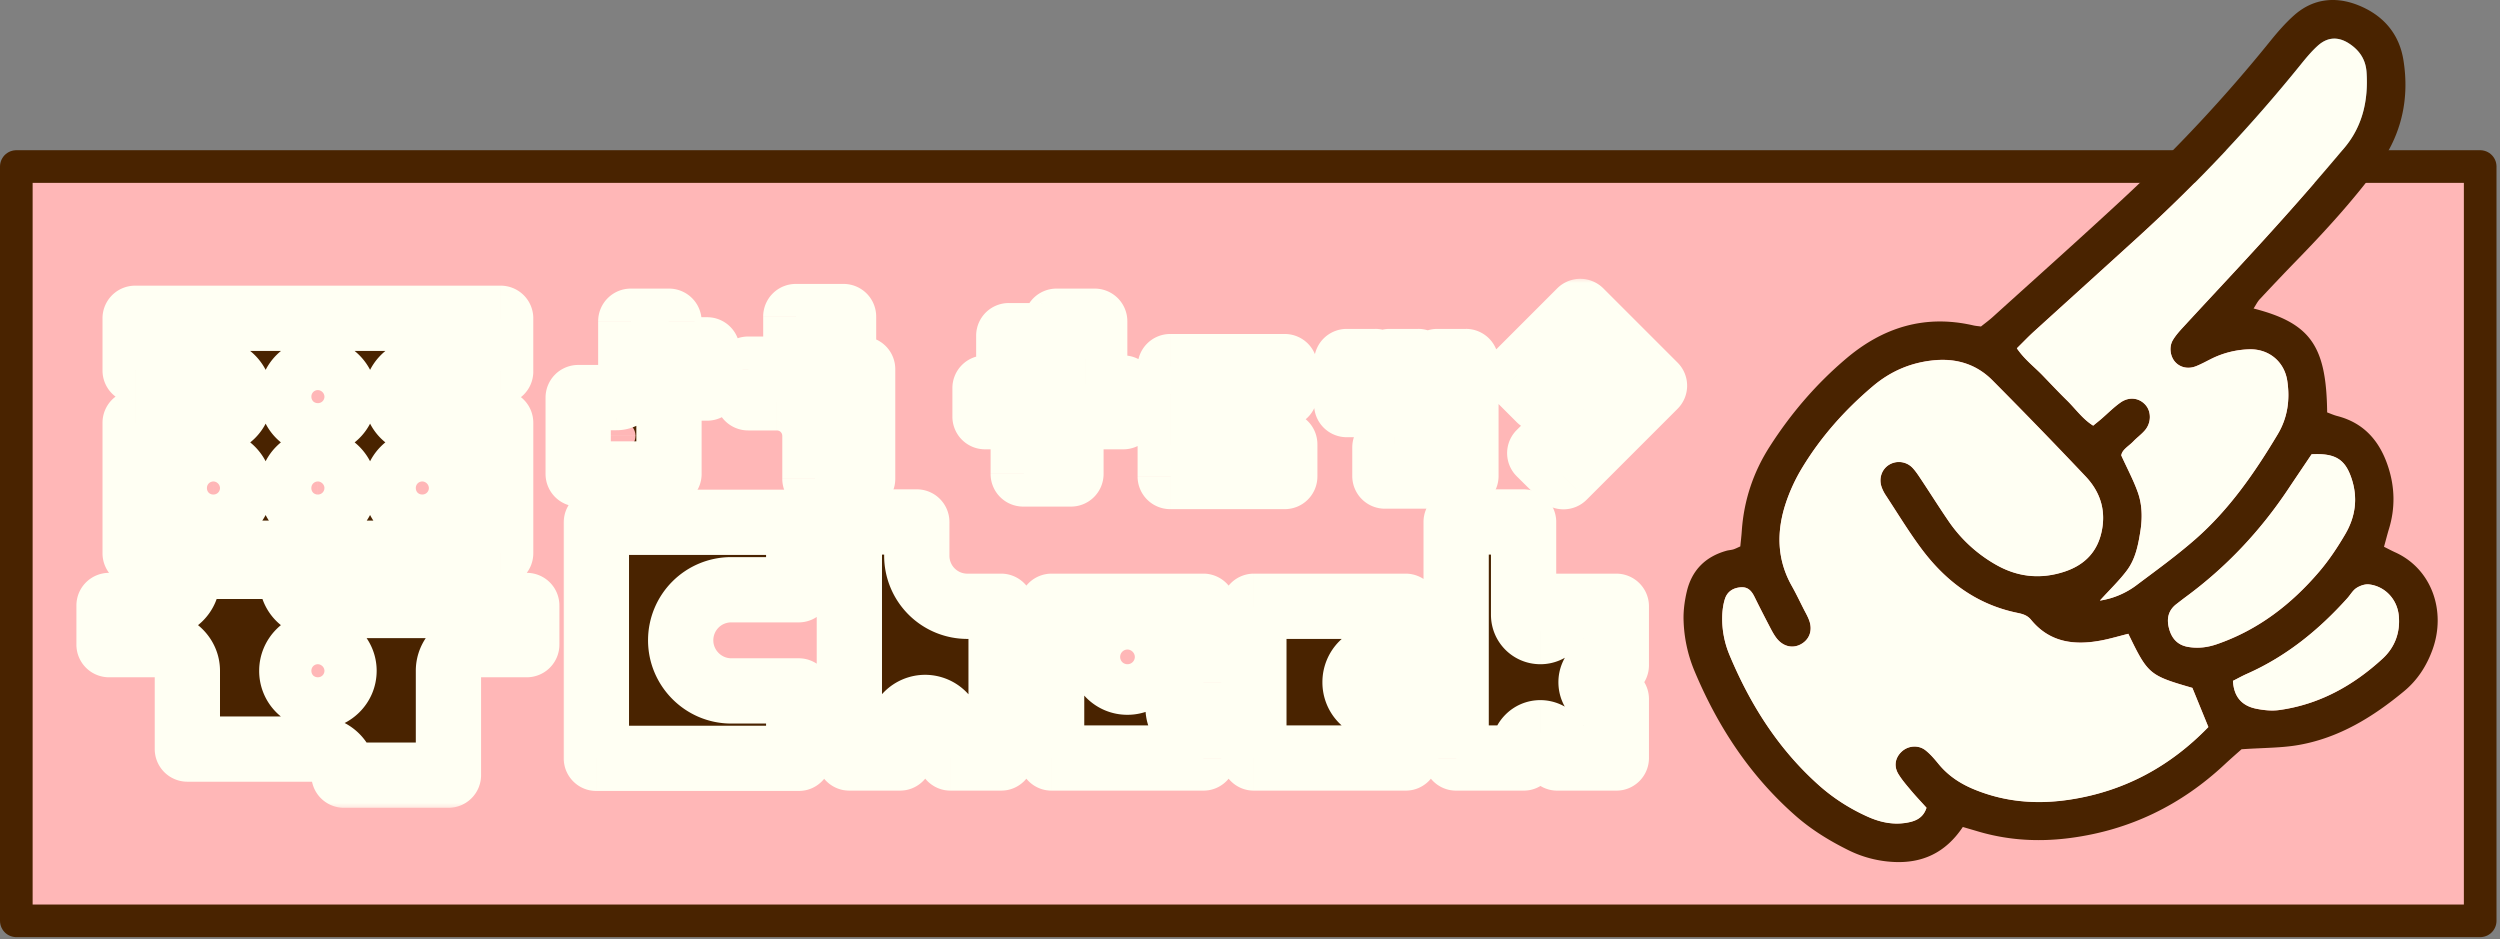
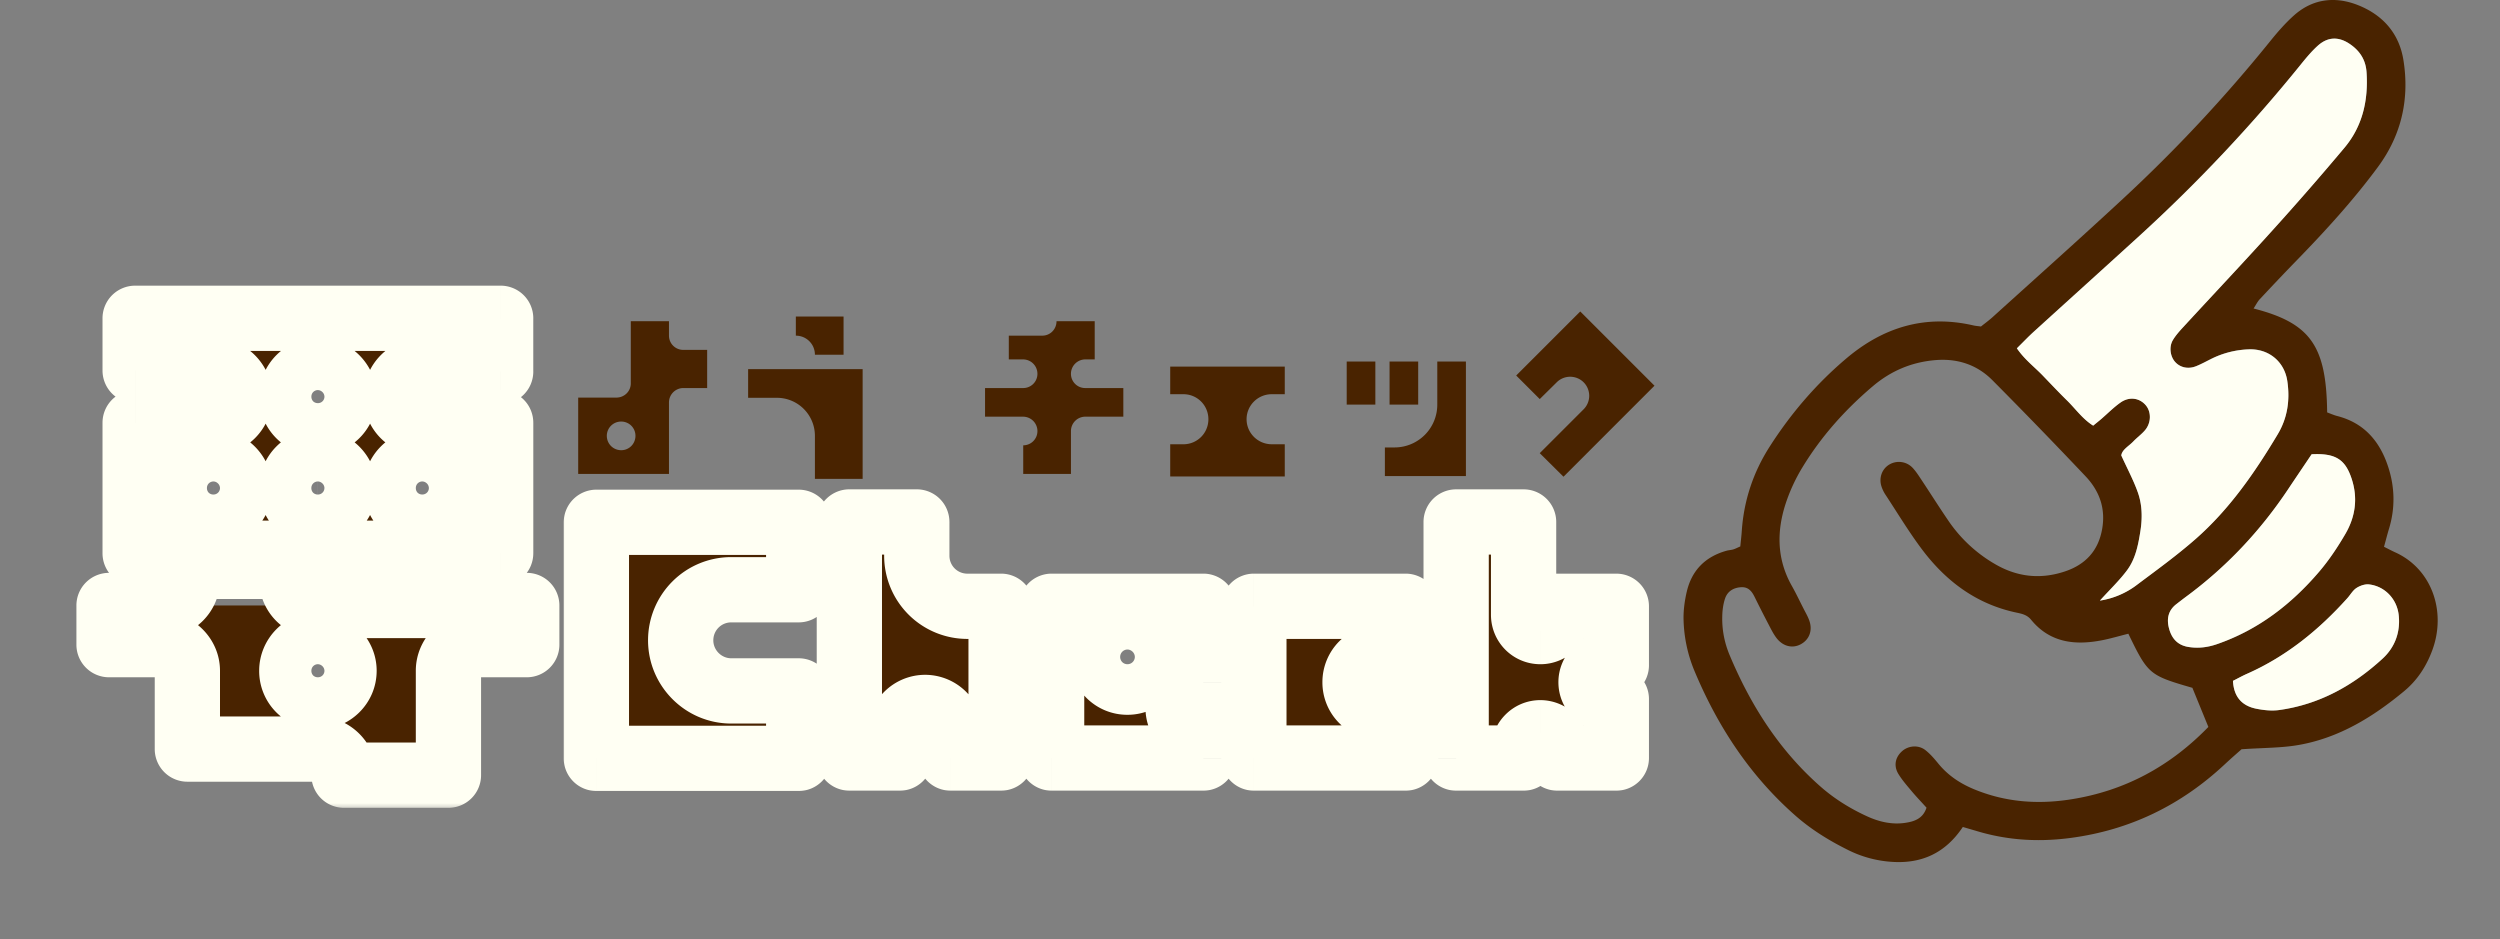
<svg xmlns="http://www.w3.org/2000/svg" width="173" height="65" fill="none">
  <rect width="100%" height="100%" fill="#808080" stroke="none" />
-   <path fill="#FFB7B7" stroke="#492300" stroke-width="2.258" stroke-linejoin="round" d="M1.129 11.524h170.5v52.197H1.129z" />
  <mask id="a" maskUnits="userSpaceOnUse" x="38.596" y="33.132" width="76" height="22" fill="#000">
    <path fill="#fff" d="M38.596 33.132h76v22h-76z" />
    <path d="M41.27 52.478V36.144h14v4.667h-4.666a3.496 3.496 0 0 0-3.5 3.5 3.51 3.51 0 0 0 3.5 3.5h4.667v4.667H41.269Zm28.007-10.524v10.501h-3.5v-1.75c0-.957-.794-1.75-1.75-1.75-.981 0-1.751.793-1.751 1.75v1.75h-3.5V36.12h4.667v2.334c0 1.937 1.563 3.5 3.5 3.5h2.334Zm13.996 5.25c-.98 0-1.75.794-1.75 1.75 0 .98.77 1.75 1.75 1.75v1.751h-10.5v-10.5h10.5v5.25Zm-5.25 0c.957 0 1.75-.77 1.75-1.75 0-.956-.793-1.75-1.75-1.75-.98 0-1.75.794-1.75 1.75 0 .98.77 1.75 1.75 1.75Zm8.746 5.251v-10.5H97.27v3.5h-1.75c-.98 0-1.75.793-1.75 1.75 0 .98.77 1.75 1.75 1.75h1.75v3.5h-10.5Zm13.997 0V36.12h4.667v6.418c0 .653.513 1.166 1.167 1.166a1.17 1.17 0 0 0 1.166-1.166v-.584h4.084v4.084h-.583a1.17 1.17 0 0 0-1.167 1.167c0 .653.513 1.166 1.167 1.166h.583v4.084h-4.084v-.583c0-.63-.536-1.167-1.166-1.167a1.17 1.17 0 0 0-1.167 1.167v.583h-4.667Z" />
  </mask>
  <path d="M41.27 52.478V36.144h14v4.667h-4.666a3.496 3.496 0 0 0-3.5 3.5 3.51 3.51 0 0 0 3.5 3.5h4.667v4.667H41.269Zm28.007-10.524v10.501h-3.5v-1.75c0-.957-.794-1.75-1.75-1.75-.981 0-1.751.793-1.751 1.75v1.75h-3.5V36.12h4.667v2.334c0 1.937 1.563 3.5 3.5 3.5h2.334Zm13.996 5.25c-.98 0-1.75.794-1.75 1.75 0 .98.77 1.75 1.75 1.75v1.751h-10.5v-10.5h10.5v5.25Zm-5.25 0c.957 0 1.75-.77 1.75-1.75 0-.956-.793-1.75-1.75-1.75-.98 0-1.75.794-1.75 1.75 0 .98.77 1.75 1.75 1.75Zm8.746 5.251v-10.5H97.27v3.5h-1.75c-.98 0-1.75.793-1.75 1.75 0 .98.77 1.75 1.75 1.75h1.75v3.5h-10.5Zm13.997 0V36.12h4.667v6.418c0 .653.513 1.166 1.167 1.166a1.17 1.17 0 0 0 1.166-1.166v-.584h4.084v4.084h-.583a1.17 1.17 0 0 0-1.167 1.167c0 .653.513 1.166 1.167 1.166h.583v4.084h-4.084v-.583c0-.63-.536-1.167-1.166-1.167a1.17 1.17 0 0 0-1.167 1.167v.583h-4.667Z" fill="#492300" />
  <path d="M41.27 52.478H39.01a2.258 2.258 0 0 0 2.258 2.259v-2.259Zm0-16.334v-2.259a2.258 2.258 0 0 0-2.259 2.259h2.258Zm14 0h2.259a2.258 2.258 0 0 0-2.258-2.259v2.259Zm0 4.667v2.258a2.258 2.258 0 0 0 2.259-2.258h-2.258Zm0 7h2.259a2.258 2.258 0 0 0-2.258-2.258v2.258Zm0 4.667v2.259a2.258 2.258 0 0 0 2.259-2.259h-2.258Zm-11.742 0V36.144H39.01v16.334h4.517Zm-2.259-14.076h14.002v-4.517H41.269v4.517Zm11.743-2.258v4.667h4.517v-4.667h-4.517Zm2.259 2.408h-4.667v4.517h4.667v-4.517Zm-4.667 0a5.754 5.754 0 0 0-5.759 5.759h4.517c0-.69.552-1.242 1.242-1.242v-4.517Zm-5.759 5.759c0 3.15 2.565 5.759 5.759 5.759v-4.517c-.68 0-1.242-.566-1.242-1.242h-4.517Zm5.759 5.759h4.667v-4.517h-4.667v4.517Zm2.408-2.259v4.667h4.517v-4.667h-4.517Zm2.259 2.41H41.269v4.516h14.002V50.22Zm14.006-8.267h2.258a2.258 2.258 0 0 0-2.258-2.258v2.258Zm0 10.501v2.258a2.258 2.258 0 0 0 2.258-2.258h-2.258Zm-3.5 0h-2.259a2.258 2.258 0 0 0 2.258 2.258v-2.258Zm-3.501 0v2.258a2.258 2.258 0 0 0 2.258-2.258h-2.258Zm-3.5 0h-2.259a2.258 2.258 0 0 0 2.259 2.258v-2.258Zm0-16.335v-2.258a2.258 2.258 0 0 0-2.259 2.258h2.259Zm4.667 0H65.7a2.258 2.258 0 0 0-2.258-2.258v2.258Zm3.575 5.834v10.501h4.517v-10.5h-4.517Zm2.259 8.243h-3.5v4.516h3.5v-4.516Zm-1.243 2.258v-1.75h-4.516v1.75h4.516Zm0-1.75a4.021 4.021 0 0 0-4.008-4.008v4.516a.514.514 0 0 1-.363-.145.514.514 0 0 1-.145-.363h4.516Zm-4.008-4.008a4.006 4.006 0 0 0-4.008 4.008h4.516a.51.51 0 0 1-.508.508v-4.517Zm-4.008 4.008v1.75h4.516v-1.75h-4.516Zm2.258-.508h-3.5v4.516h3.5v-4.516Zm-1.242 2.258V36.12h-4.517v16.335h4.517ZM58.776 38.38h4.667v-4.517h-4.667v4.517Zm2.408-2.259v2.334h4.517V36.12h-4.517Zm0 2.334a5.754 5.754 0 0 0 5.759 5.758v-4.516c-.69 0-1.242-.553-1.242-1.242h-4.517Zm5.759 5.758h2.334v-4.516h-2.334v4.516Zm16.33 2.993v2.258a2.258 2.258 0 0 0 2.259-2.258h-2.259Zm0 3.5h2.259a2.258 2.258 0 0 0-2.259-2.258v2.258Zm0 1.75v2.258a2.258 2.258 0 0 0 2.259-2.258h-2.259Zm-10.5 0h-2.259a2.258 2.258 0 0 0 2.258 2.258v-2.258Zm0-10.5v-2.26a2.258 2.258 0 0 0-2.259 2.26h2.258Zm10.5 0h2.259a2.258 2.258 0 0 0-2.259-2.26v2.26Zm0 2.991a4.006 4.006 0 0 0-4.008 4.009h4.516a.51.51 0 0 1-.508.508v-4.517Zm-4.008 4.009a3.991 3.991 0 0 0 4.008 4.008v-4.516c.116 0 .25.05.355.154a.515.515 0 0 1 .153.354h-4.516Zm1.75 1.75v1.75h4.517v-1.75h-4.517Zm2.258-.508h-10.5v4.516h10.5v-4.516Zm-8.242 2.258v-10.5h-4.517v10.5h4.517Zm-2.259-8.243h10.501v-4.516h-10.5v4.516Zm8.243-2.258v5.25h4.517v-5.25h-4.517Zm-2.992 7.509a4.006 4.006 0 0 0 4.008-4.008h-4.516a.51.51 0 0 1 .508-.509v4.517Zm4.008-4.008a4.021 4.021 0 0 0-4.008-4.009v4.517a.514.514 0 0 1-.363-.146.514.514 0 0 1-.145-.362h4.516Zm-4.008-4.009a4.006 4.006 0 0 0-4.009 4.009h4.517a.51.51 0 0 1-.508.508v-4.517Zm-4.009 4.009a3.991 3.991 0 0 0 4.009 4.008v-4.517c.115 0 .25.05.354.154a.515.515 0 0 1 .154.355h-4.517Zm12.755 7h-2.258a2.258 2.258 0 0 0 2.258 2.258v-2.258Zm0-10.5v-2.26a2.258 2.258 0 0 0-2.258 2.26h2.258Zm10.501 0h2.258a2.258 2.258 0 0 0-2.258-2.26v2.26Zm0 3.5v2.258a2.258 2.258 0 0 0 2.258-2.258H97.27Zm0 3.5h2.258a2.258 2.258 0 0 0-2.258-2.258v2.258Zm0 3.5v2.258a2.258 2.258 0 0 0 2.258-2.258H97.27Zm-8.243 0v-10.5h-4.516v10.5h4.516Zm-2.258-8.243H97.27v-4.516h-10.5v4.516Zm8.243-2.258v3.5h4.516v-3.5h-4.516Zm2.258 1.242h-1.75v4.517h1.75v-4.517Zm-1.75 0a4.006 4.006 0 0 0-4.009 4.009h4.517a.51.51 0 0 1-.508.508v-4.517Zm-4.009 4.009a3.991 3.991 0 0 0 4.009 4.008v-4.517c.116 0 .25.05.354.154a.515.515 0 0 1 .154.355h-4.517Zm4.009 4.008h1.75v-4.517h-1.75v4.517Zm-.508-2.258v3.5h4.516v-3.5h-4.516Zm2.258 1.242h-10.5v4.516h10.5v-4.516Zm3.496 2.258h-2.259a2.258 2.258 0 0 0 2.259 2.258v-2.258Zm0-16.335v-2.258a2.258 2.258 0 0 0-2.259 2.258h2.259Zm4.667 0h2.258a2.258 2.258 0 0 0-2.258-2.258v2.258Zm2.333 5.834v-2.258a2.258 2.258 0 0 0-2.258 2.258h2.258Zm4.084 0h2.258a2.258 2.258 0 0 0-2.258-2.258v2.258Zm0 4.084v2.258a2.258 2.258 0 0 0 2.258-2.258h-2.258Zm0 2.333h2.258a2.258 2.258 0 0 0-2.258-2.258v2.258Zm0 4.084v2.258a2.258 2.258 0 0 0 2.258-2.258h-2.258Zm-4.084 0h-2.258a2.258 2.258 0 0 0 2.258 2.258v-2.258Zm-2.333 0v2.258a2.258 2.258 0 0 0 2.258-2.258h-2.258Zm-2.409 0V36.12h-4.517v16.335h4.517Zm-2.258-14.076h4.667v-4.517h-4.667v4.517Zm2.409-2.259v6.418h4.516V36.12h-4.516Zm0 6.418c0 1.9 1.524 3.425 3.425 3.425v-4.517c.593 0 1.091.498 1.091 1.092h-4.516Zm3.425 3.425c1.847 0 3.425-1.496 3.425-3.425h-4.517c0-.624.504-1.092 1.092-1.092v4.517Zm3.425-3.425v-.584h-4.517v.584h4.517Zm-2.259 1.674h4.084v-4.516h-4.084v4.516Zm1.826-2.258v4.084h4.516v-4.084h-4.516Zm2.258 1.826h-.583v4.516h.583V43.78Zm-.583 0c-1.93 0-3.425 1.577-3.425 3.425h4.516c0 .587-.468 1.091-1.091 1.091V43.78Zm-3.425 3.425c0 1.9 1.524 3.425 3.425 3.425v-4.517c.594 0 1.091.498 1.091 1.092h-4.516Zm3.425 3.425h.583v-4.517h-.583v4.517Zm-1.675-2.259v4.084h4.516v-4.084h-4.516Zm2.258 1.826h-4.084v4.516h4.084v-4.516Zm-1.825 2.258v-.583h-4.517v.583h4.517Zm0-.583a3.444 3.444 0 0 0-3.425-3.425v4.516c-.335 0-.604-.141-.777-.314a1.091 1.091 0 0 1-.315-.777h4.517Zm-3.425-3.425c-1.93 0-3.425 1.577-3.425 3.425h4.516c0 .587-.468 1.091-1.091 1.091v-4.516Zm-3.425 3.425v.583h4.516v-.583h-4.516Zm2.258-1.675h-4.667v4.516h4.667v-4.516Z" fill="#FFFFF3" mask="url(#a)" />
  <mask id="b" maskUnits="userSpaceOnUse" x="4.463" y="19.077" width="35" height="37" fill="#000">
    <path fill="#fff" d="M4.463 19.077h35v37h-35z" />
    <path d="M21.999 41.9h14.453v2.71h-3.613a1.812 1.812 0 0 0-1.807 1.806v7.227h-7.226c0-.976-.831-1.807-1.807-1.807h-9.033v-5.42c0-.975-.831-1.806-1.807-1.806H7.546V41.9h3.613c.976 0 1.807-.795 1.807-1.807v-.903h7.226v.903c0 1.012.795 1.806 1.807 1.806Zm0 6.323c.976 0 1.807-.795 1.807-1.807 0-.975-.831-1.806-1.807-1.806a1.812 1.812 0 0 0-1.807 1.806c0 1.012.795 1.807 1.807 1.807Zm7.227-22.583a1.812 1.812 0 0 0-1.807 1.807c0 1.011.795 1.806 1.806 1.806h5.42v9.033H9.353v-9.033h5.42c.975 0 1.806-.795 1.806-1.806 0-.976-.83-1.807-1.806-1.807h-5.42v-3.613h25.292v3.685l-5.42-.072Zm-14.453 9.936c.975 0 1.806-.794 1.806-1.806 0-.976-.83-1.807-1.806-1.807a1.812 1.812 0 0 0-1.807 1.807 1.79 1.79 0 0 0 1.807 1.806Zm7.226 0c.976 0 1.807-.794 1.807-1.806 0-.976-.831-1.807-1.807-1.807a1.812 1.812 0 0 0-1.807 1.807A1.79 1.79 0 0 0 22 35.576Zm0-6.323c.976 0 1.807-.795 1.807-1.806 0-.976-.831-1.807-1.807-1.807a1.812 1.812 0 0 0-1.807 1.807c0 1.011.795 1.806 1.807 1.806Zm7.227 2.71a1.812 1.812 0 0 0-1.807 1.807 1.79 1.79 0 0 0 1.806 1.806c.976 0 1.807-.794 1.807-1.806 0-.976-.83-1.807-1.806-1.807Z" />
  </mask>
-   <path d="M21.999 41.9h14.453v2.71h-3.613a1.812 1.812 0 0 0-1.807 1.806v7.227h-7.226c0-.976-.831-1.807-1.807-1.807h-9.033v-5.42c0-.975-.831-1.806-1.807-1.806H7.546V41.9h3.613c.976 0 1.807-.795 1.807-1.807v-.903h7.226v.903c0 1.012.795 1.806 1.807 1.806Zm0 6.323c.976 0 1.807-.795 1.807-1.807 0-.975-.831-1.806-1.807-1.806a1.812 1.812 0 0 0-1.807 1.806c0 1.012.795 1.807 1.807 1.807Zm7.227-22.583a1.812 1.812 0 0 0-1.807 1.807c0 1.011.795 1.806 1.806 1.806h5.42v9.033H9.353v-9.033h5.42c.975 0 1.806-.795 1.806-1.806 0-.976-.83-1.807-1.806-1.807h-5.42v-3.613h25.292v3.685l-5.42-.072Zm-14.453 9.936c.975 0 1.806-.794 1.806-1.806 0-.976-.83-1.807-1.806-1.807a1.812 1.812 0 0 0-1.807 1.807 1.79 1.79 0 0 0 1.807 1.806Zm7.226 0c.976 0 1.807-.794 1.807-1.806 0-.976-.831-1.807-1.807-1.807a1.812 1.812 0 0 0-1.807 1.807A1.79 1.79 0 0 0 22 35.576Zm0-6.323c.976 0 1.807-.795 1.807-1.806 0-.976-.831-1.807-1.807-1.807a1.812 1.812 0 0 0-1.807 1.807c0 1.011.795 1.806 1.807 1.806Zm7.227 2.71a1.812 1.812 0 0 0-1.807 1.807 1.79 1.79 0 0 0 1.806 1.806c.976 0 1.807-.794 1.807-1.806 0-.976-.83-1.807-1.806-1.807Z" fill="#492300" />
+   <path d="M21.999 41.9h14.453v2.71h-3.613a1.812 1.812 0 0 0-1.807 1.806v7.227h-7.226c0-.976-.831-1.807-1.807-1.807h-9.033v-5.42c0-.975-.831-1.806-1.807-1.806H7.546V41.9h3.613c.976 0 1.807-.795 1.807-1.807v-.903v.903c0 1.012.795 1.806 1.807 1.806Zm0 6.323c.976 0 1.807-.795 1.807-1.807 0-.975-.831-1.806-1.807-1.806a1.812 1.812 0 0 0-1.807 1.806c0 1.012.795 1.807 1.807 1.807Zm7.227-22.583a1.812 1.812 0 0 0-1.807 1.807c0 1.011.795 1.806 1.806 1.806h5.42v9.033H9.353v-9.033h5.42c.975 0 1.806-.795 1.806-1.806 0-.976-.83-1.807-1.806-1.807h-5.42v-3.613h25.292v3.685l-5.42-.072Zm-14.453 9.936c.975 0 1.806-.794 1.806-1.806 0-.976-.83-1.807-1.806-1.807a1.812 1.812 0 0 0-1.807 1.807 1.79 1.79 0 0 0 1.807 1.806Zm7.226 0c.976 0 1.807-.794 1.807-1.806 0-.976-.831-1.807-1.807-1.807a1.812 1.812 0 0 0-1.807 1.807A1.79 1.79 0 0 0 22 35.576Zm0-6.323c.976 0 1.807-.795 1.807-1.806 0-.976-.831-1.807-1.807-1.807a1.812 1.812 0 0 0-1.807 1.807c0 1.011.795 1.806 1.807 1.806Zm7.227 2.71a1.812 1.812 0 0 0-1.807 1.807 1.79 1.79 0 0 0 1.806 1.806c.976 0 1.807-.794 1.807-1.806 0-.976-.83-1.807-1.806-1.807Z" fill="#492300" />
  <path d="M36.452 41.9h2.258a2.258 2.258 0 0 0-2.258-2.259V41.9Zm0 2.71v2.258a2.258 2.258 0 0 0 2.258-2.259h-2.258Zm-5.42 9.033V55.9a2.258 2.258 0 0 0 2.258-2.258h-2.258Zm-7.226 0h-2.259a2.258 2.258 0 0 0 2.259 2.258v-2.258Zm-10.84-1.807h-2.258a2.258 2.258 0 0 0 2.258 2.258v-2.258Zm-5.42-7.227H5.288a2.258 2.258 0 0 0 2.258 2.259v-2.259Zm0-2.71v-2.258A2.258 2.258 0 0 0 5.288 41.9h2.258Zm5.42-2.71v-2.258a2.258 2.258 0 0 0-2.258 2.259h2.258Zm7.226 0h2.259a2.258 2.258 0 0 0-2.259-2.258v2.259Zm9.034-13.549.03-2.258h-.03v2.258Zm5.42 3.613h2.258a2.258 2.258 0 0 0-2.259-2.258v2.258Zm0 9.033v2.259a2.258 2.258 0 0 0 2.258-2.259h-2.259Zm-25.293 0H7.094a2.258 2.258 0 0 0 2.259 2.259v-2.259Zm0-9.033v-2.258a2.258 2.258 0 0 0-2.259 2.258h2.259Zm0-3.613H7.094a2.258 2.258 0 0 0 2.259 2.258V25.64Zm0-3.613v-2.259a2.258 2.258 0 0 0-2.259 2.259h2.259Zm25.292 0h2.259a2.258 2.258 0 0 0-2.259-2.259v2.259Zm0 3.685-.03 2.258a2.258 2.258 0 0 0 2.289-2.258h-2.259ZM22 44.158h14.453V39.64H21.999v4.517ZM34.194 41.9v2.71h4.516V41.9h-4.516Zm2.258.451h-3.613v4.517h3.613V42.35Zm-3.613 0c-2.288 0-4.065 1.872-4.065 4.065h4.516a.447.447 0 0 1-.451.452V42.35Zm-4.065 4.065v7.227h4.516v-7.227h-4.516Zm2.258 4.968h-7.226v4.517h7.226v-4.517Zm-4.968 2.259c0-2.223-1.842-4.065-4.065-4.065v4.516a.459.459 0 0 1-.328-.124.459.459 0 0 1-.124-.327h4.517Zm-4.065-4.065h-9.033v4.516h9.033v-4.516Zm-9.033 2.258h2.258V46.415h-4.516V51.835h2.258Zm2.258-5.42c0-2.223-1.842-4.065-4.065-4.065v4.517a.46.46 0 0 1-.327-.124.46.46 0 0 1-.124-.328h4.516Zm-4.065-4.065H7.546v4.517h3.613V42.35ZM9.804 44.61V41.9H5.288v2.71h4.516Zm-2.258-.451h3.613V39.64H7.546v4.517Zm3.613 0c2.194 0 4.065-1.777 4.065-4.065h-4.516c0-.265.21-.452.451-.452v4.517Zm4.065-4.065v-.903h-4.516v.903h4.516Zm-2.258 1.355h7.226V36.93h-7.226v4.517Zm4.968-2.258v.903h4.517v-.903h-4.517Zm0 .903A4.047 4.047 0 0 0 22 44.158V39.64c.1 0 .22.044.314.138a.459.459 0 0 1 .138.314h-4.517ZM22 50.48c2.193 0 4.065-1.777 4.065-4.065h-4.517c0-.265.21-.452.452-.452v4.517Zm4.065-4.065c0-2.223-1.842-4.065-4.065-4.065v4.517a.46.46 0 0 1-.328-.124.46.46 0 0 1-.124-.328h4.517Zm-4.065-4.065c-2.288 0-4.065 1.872-4.065 4.065h4.517a.447.447 0 0 1-.452.452V42.35Zm-4.065 4.065A4.047 4.047 0 0 0 22 50.481v-4.517c.1 0 .22.044.314.138a.459.459 0 0 1 .138.314h-4.517Zm11.291-23.034c-2.288 0-4.064 1.871-4.064 4.065h4.516a.447.447 0 0 1-.451.451v-4.516Zm-4.064 4.065a4.047 4.047 0 0 0 4.064 4.065v-4.517c.1 0 .221.044.315.137a.46.46 0 0 1 .137.315h-4.516Zm4.064 4.065h5.42v-4.517h-5.42v4.517Zm3.162-2.259v9.033h4.517v-9.033h-4.517Zm2.258 6.775H9.353v4.517h25.292v-4.517Zm-23.034 2.258v-9.033H7.094v9.033h4.517Zm-2.258-6.774h5.42v-4.517h-5.42v4.517Zm5.42 0c2.193 0 4.064-1.777 4.064-4.065h-4.516c0-.265.21-.452.452-.452v4.517Zm4.064-4.065c0-2.223-1.842-4.065-4.064-4.065v4.516a.459.459 0 0 1-.328-.124.459.459 0 0 1-.124-.327h4.516Zm-4.064-4.065h-5.42v4.516h5.42v-4.516ZM11.61 25.64v-3.613H7.094v3.613h4.517Zm-2.258-1.355h25.292v-4.517H9.353v4.517Zm23.034-2.258v3.685h4.517v-3.685h-4.517Zm2.288 1.427-5.42-.072-.06 4.516 5.42.072.06-4.516Zm-19.902 14.38c2.193 0 4.064-1.776 4.064-4.064h-4.516c0-.265.21-.452.452-.452v4.517Zm4.064-4.064c0-2.223-1.842-4.065-4.064-4.065v4.516a.458.458 0 0 1-.328-.124.458.458 0 0 1-.124-.327h4.516Zm-4.064-4.065c-2.289 0-4.065 1.871-4.065 4.065h4.516a.447.447 0 0 1-.451.451v-4.516Zm-4.065 4.065a4.047 4.047 0 0 0 4.065 4.065v-4.517c.1 0 .22.044.314.138a.459.459 0 0 1 .137.314h-4.516Zm11.291 4.065c2.193 0 4.065-1.777 4.065-4.065h-4.517c0-.265.21-.452.452-.452v4.517Zm4.065-4.065c0-2.223-1.842-4.065-4.065-4.065v4.516a.459.459 0 0 1-.328-.124.459.459 0 0 1-.124-.327h4.517Zm-4.065-4.065c-2.288 0-4.065 1.871-4.065 4.065h4.517a.447.447 0 0 1-.452.451v-4.516Zm-4.065 4.065A4.047 4.047 0 0 0 22 37.835v-4.517c.1 0 .22.044.314.138a.459.459 0 0 1 .138.314h-4.517ZM22 31.51c2.193 0 4.065-1.776 4.065-4.064h-4.517c0-.265.21-.452.452-.452v4.517Zm4.065-4.064c0-2.223-1.842-4.065-4.065-4.065v4.516a.46.46 0 0 1-.328-.124.46.46 0 0 1-.124-.327h4.517Zm-4.065-4.065c-2.288 0-4.065 1.871-4.065 4.065h4.517a.447.447 0 0 1-.452.451v-4.516Zm-4.065 4.065A4.047 4.047 0 0 0 22 31.512v-4.517c.1 0 .22.044.314.137a.459.459 0 0 1 .138.315h-4.517Zm11.291 2.258c-2.288 0-4.064 1.871-4.064 4.065h4.516a.447.447 0 0 1-.451.451v-4.516Zm-4.064 4.065a4.047 4.047 0 0 0 4.064 4.065v-4.517c.1 0 .221.044.315.138a.46.46 0 0 1 .137.314h-4.516Zm4.064 4.065c2.194 0 4.065-1.777 4.065-4.065h-4.516c0-.265.21-.452.451-.452v4.517Zm4.065-4.065c0-2.223-1.842-4.065-4.064-4.065v4.516a.459.459 0 0 1-.328-.124.459.459 0 0 1-.124-.327h4.516Z" fill="#FFFFF3" mask="url(#b)" />
  <mask id="c" maskUnits="userSpaceOnUse" x="37.209" y="19.077" width="80" height="17" fill="#000">
    <path fill="#fff" d="M37.209 19.077h80v17h-80z" />
-     <path d="M47.277 24.21h1.658v2.643h-1.658a.996.996 0 0 0-.984.998v4.947h-6.282v-5.285h2.642c.558 0 .998-.44.998-.983v-4.301h2.642v.998c0 .543.44.984.984.984Zm-4.286 6.944c.543 0 .983-.44.983-.998a.984.984 0 0 0-.983-.984.987.987 0 0 0-.999.984c0 .557.44.998.999.998Zm16.704-5.608v7.59h-3.303V30.17a2.631 2.631 0 0 0-2.642-2.642H51.77v-1.982h7.926Zm-1.321-3.64v2.642h-1.982c0-.734-.587-1.32-1.32-1.32v-1.322h3.302Zm16.72 4.947h2.641v1.981h-2.642a.996.996 0 0 0-.983.999v2.965h-3.303v-1.982c.543 0 .983-.44.983-.983a.996.996 0 0 0-.983-.998h-2.642v-1.982h2.642c.543 0 .983-.44.983-.984a.996.996 0 0 0-.983-.998h-.998v-1.644h2.319c.543 0 .983-.44.983-.998h2.643v2.642h-.66a.996.996 0 0 0-.984.998c0 .544.44.984.983.984Zm6.795 3.89c.97 0 1.732-.778 1.732-1.732s-.763-1.732-1.732-1.732h-.91V25.37h7.927v1.909h-.896c-.968 0-1.746.777-1.746 1.732 0 .954.778 1.732 1.746 1.732h.896v2.23h-7.927v-2.23h.91Zm13.285-5.725v2.98h-1.982v-2.98h1.982Zm2.965 0v2.98h-1.982v-2.98h1.982Zm-1.644 5.945a2.957 2.957 0 0 0 2.965-2.965v-2.98h1.981v7.927h-5.607v-1.982h.66Zm12.858-9.41 5.138 5.138-6.297 6.298-1.644-1.63 3.038-3.038a1.32 1.32 0 0 0 0-1.865 1.32 1.32 0 0 0-1.864 0l-1.174 1.16-1.63-1.63 4.433-4.432Z" />
  </mask>
  <path d="M47.277 24.21h1.658v2.643h-1.658a.996.996 0 0 0-.984.998v4.947h-6.282v-5.285h2.642c.558 0 .998-.44.998-.983v-4.301h2.642v.998c0 .543.44.984.984.984Zm-4.286 6.944c.543 0 .983-.44.983-.998a.984.984 0 0 0-.983-.984.987.987 0 0 0-.999.984c0 .557.44.998.999.998Zm16.704-5.608v7.59h-3.303V30.17a2.631 2.631 0 0 0-2.642-2.642H51.77v-1.982h7.926Zm-1.321-3.64v2.642h-1.982c0-.734-.587-1.32-1.32-1.32v-1.322h3.302Zm16.72 4.947h2.641v1.981h-2.642a.996.996 0 0 0-.983.999v2.965h-3.303v-1.982c.543 0 .983-.44.983-.983a.996.996 0 0 0-.983-.998h-2.642v-1.982h2.642c.543 0 .983-.44.983-.984a.996.996 0 0 0-.983-.998h-.998v-1.644h2.319c.543 0 .983-.44.983-.998h2.643v2.642h-.66a.996.996 0 0 0-.984.998c0 .544.44.984.983.984Zm6.795 3.89c.97 0 1.732-.778 1.732-1.732s-.763-1.732-1.732-1.732h-.91V25.37h7.927v1.909h-.896c-.968 0-1.746.777-1.746 1.732 0 .954.778 1.732 1.746 1.732h.896v2.23h-7.927v-2.23h.91Zm13.285-5.725v2.98h-1.982v-2.98h1.982Zm2.965 0v2.98h-1.982v-2.98h1.982Zm-1.644 5.945a2.957 2.957 0 0 0 2.965-2.965v-2.98h1.981v7.927h-5.607v-1.982h.66Zm12.858-9.41 5.138 5.138-6.297 6.298-1.644-1.63 3.038-3.038a1.32 1.32 0 0 0 0-1.865 1.32 1.32 0 0 0-1.864 0l-1.174 1.16-1.63-1.63 4.433-4.432Z" fill="#492300" />
-   <path d="M48.935 24.21h2.259a2.258 2.258 0 0 0-2.259-2.258v2.259Zm0 2.643v2.258a2.258 2.258 0 0 0 2.259-2.258h-2.259Zm-2.642 5.945v2.258a2.258 2.258 0 0 0 2.259-2.258h-2.259Zm-6.282 0h-2.259a2.258 2.258 0 0 0 2.259 2.258v-2.258Zm0-5.285v-2.258a2.258 2.258 0 0 0-2.259 2.258h2.259Zm3.64-5.284v-2.258a2.258 2.258 0 0 0-2.258 2.258h2.258Zm2.642 0h2.259a2.258 2.258 0 0 0-2.259-2.258v2.258Zm.984 4.24h1.658v-4.517h-1.658v4.517Zm-.6-2.258v2.642h4.517V24.21h-4.517Zm2.258.384h-1.658v4.516h1.658v-4.516Zm-1.658 0c-1.834 0-3.242 1.51-3.242 3.256h4.517c0 .66-.528 1.26-1.275 1.26v-4.516Zm-3.242 3.256v4.947h4.517V27.85h-4.517Zm2.258 2.689h-6.282v4.516h6.282V30.54Zm-4.024 2.258v-5.285h-4.517v5.285h4.517Zm-2.258-3.026h2.642v-4.517h-2.642v4.517Zm2.642 0a3.245 3.245 0 0 0 3.256-3.242h-4.516c0-.726.592-1.275 1.26-1.275v4.517Zm3.256-3.242v-4.301h-4.516v4.3h4.516Zm-2.258-2.043h2.642v-4.516h-2.642v4.516Zm.384-2.258v.998h4.517v-.998h-4.517Zm0 .998a3.242 3.242 0 0 0 3.242 3.242v-4.517c.704 0 1.275.571 1.275 1.275h-4.517Zm-1.044 10.185a3.245 3.245 0 0 0 3.241-3.256h-4.516c0-.668.549-1.26 1.275-1.26v4.516Zm3.241-3.256a3.242 3.242 0 0 0-3.241-3.242v4.516c-.705 0-1.275-.57-1.275-1.274h4.516Zm-3.241-3.242a3.245 3.245 0 0 0-3.257 3.242h4.517c0 .726-.593 1.274-1.26 1.274v-4.516Zm-3.257 3.242a3.248 3.248 0 0 0 3.257 3.256v-4.517c.689 0 1.26.571 1.26 1.26h-4.517Zm19.961-4.61h2.258a2.258 2.258 0 0 0-2.258-2.258v2.258Zm0 7.59v2.258a2.258 2.258 0 0 0 2.258-2.259h-2.258Zm-3.303 0h-2.258a2.258 2.258 0 0 0 2.258 2.258v-2.259Zm-4.623-5.608H49.51a2.258 2.258 0 0 0 2.259 2.258v-2.258Zm0-1.982v-2.258a2.258 2.258 0 0 0-2.259 2.258h2.259Zm6.605-3.64h2.258a2.258 2.258 0 0 0-2.258-2.258v2.258Zm0 2.642v2.259a2.258 2.258 0 0 0 2.258-2.259h-2.258Zm-1.982 0h-2.258a2.258 2.258 0 0 0 2.258 2.259v-2.259Zm-1.32-1.32h-2.26a2.258 2.258 0 0 0 2.26 2.257v-2.258Zm0-1.322v-2.258a2.258 2.258 0 0 0-2.26 2.258h2.26Zm2.365 3.64v7.59h4.516v-7.59h-4.516Zm2.258 5.331h-3.303v4.517h3.303v-4.517Zm-1.044 2.258V30.17h-4.517v2.965h4.517Zm0-2.965a4.89 4.89 0 0 0-4.9-4.9v4.516c.22 0 .383.164.383.384h4.517Zm-4.9-4.9h-1.982v4.516h1.981V25.27Zm.276 2.258v-1.982H49.51v1.982h4.517Zm-2.258.277h7.926v-4.517h-7.926v4.517Zm4.347-5.899v2.642h4.516v-2.642h-4.516Zm2.258.384h-1.982v4.517h1.982V22.29Zm.277 2.258a3.574 3.574 0 0 0-3.58-3.58v4.517a.943.943 0 0 1-.937-.937h4.517Zm-1.322-1.32v-1.322h-4.516v1.321h4.517Zm-2.258.936h3.303v-4.516H55.07v4.516Zm22.664 2.689h2.258a2.258 2.258 0 0 0-2.258-2.258v2.258Zm0 1.981v2.259a2.258 2.258 0 0 0 2.258-2.259h-2.258Zm-3.625 3.964v2.258a2.258 2.258 0 0 0 2.258-2.258H74.11Zm-3.303 0h-2.258a2.258 2.258 0 0 0 2.258 2.258v-2.258Zm0-1.982v-2.258a2.258 2.258 0 0 0-2.258 2.258h2.258Zm-2.642-1.982h-2.259a2.258 2.258 0 0 0 2.259 2.259v-2.259Zm0-1.981v-2.258a2.258 2.258 0 0 0-2.259 2.258h2.259Zm1.644-1.982H67.55a2.258 2.258 0 0 0 2.259 2.259V24.87Zm0-1.644V20.97a2.258 2.258 0 0 0-2.259 2.258h2.259Zm3.302-.998v-2.258a2.258 2.258 0 0 0-2.258 2.258h2.258Zm2.643 0h2.258a2.258 2.258 0 0 0-2.258-2.258v2.258Zm0 2.642v2.259a2.258 2.258 0 0 0 2.258-2.259h-2.258Zm-.66 4.24h2.641v-4.516h-2.642v4.516Zm.383-2.258v1.981h4.516v-1.981h-4.516Zm2.258-.277h-2.642v4.517h2.642v-4.517Zm-2.642 0c-1.834 0-3.242 1.51-3.242 3.257h4.517c0 .66-.528 1.26-1.275 1.26v-4.517Zm-3.242 3.257v2.965h4.517v-2.965H71.85Zm2.259.707h-3.303v4.516h3.303V30.54Zm-1.045 2.258v-1.982H68.55v1.982h4.516Zm-2.258.276a3.242 3.242 0 0 0 3.242-3.241h-4.517c0-.704.57-1.275 1.275-1.275v4.516Zm3.242-3.241c0-1.747-1.409-3.257-3.242-3.257v4.517c-.748 0-1.275-.6-1.275-1.26h4.517Zm-3.242-3.257h-2.642v4.517h2.642v-4.517Zm-.384 2.258v-1.981h-4.517v1.981h4.517Zm-2.258.277h2.642v-4.516h-2.642v4.516Zm2.642 0a3.242 3.242 0 0 0 3.242-3.242h-4.517c0-.704.57-1.274 1.275-1.274v4.516Zm3.242-3.242c0-1.746-1.409-3.256-3.242-3.256v4.517c-.748 0-1.275-.6-1.275-1.26h4.517Zm-3.242-3.256h-.998v4.517h.998v-4.517Zm1.26 2.258v-1.644H67.55v1.644h4.517Zm-2.258.614h2.319V20.97h-2.32v4.516Zm2.319 0a3.245 3.245 0 0 0 3.242-3.256h-4.517c0-.668.55-1.26 1.275-1.26v4.516Zm.983-.998h2.643v-4.516H73.11v4.516Zm.384-2.258v2.642h4.517V22.23h-4.517Zm2.259.384h-.66v4.517h.66v-4.517Zm-.66 0c-1.834 0-3.243 1.51-3.243 3.256h4.517c0 .66-.528 1.26-1.275 1.26v-4.516Zm-3.243 3.256a3.242 3.242 0 0 0 3.242 3.242v-4.516c.704 0 1.275.57 1.275 1.274H71.85Zm9.128 1.41h-2.258a2.258 2.258 0 0 0 2.258 2.258v-2.258Zm0-1.909v-2.258a2.258 2.258 0 0 0-2.258 2.258h2.258Zm7.927 0h2.258a2.258 2.258 0 0 0-2.258-2.258v2.258Zm0 1.909v2.258a2.258 2.258 0 0 0 2.258-2.258h-2.258Zm0 3.464h2.258a2.258 2.258 0 0 0-2.258-2.258v2.258Zm0 2.23v2.26a2.258 2.258 0 0 0 2.258-2.26h-2.258Zm-7.927 0h-2.258a2.258 2.258 0 0 0 2.258 2.26v-2.26Zm0-2.23v-2.258a2.258 2.258 0 0 0-2.258 2.258h2.258ZM81.89 33a3.984 3.984 0 0 0 3.99-3.99h-4.516c0-.28.236-.526.526-.526V33Zm3.99-3.99a3.984 3.984 0 0 0-3.99-3.99v4.516a.533.533 0 0 1-.526-.526h4.517Zm-3.99-3.99h-.91v4.516h.91V25.02Zm1.349 2.258V25.37H78.72v1.909h4.516Zm-2.259.35h7.927v-4.517h-7.927v4.517Zm5.668-2.259v1.909h4.517V25.37h-4.517Zm2.259-.35h-.896v4.517h.896V25.02Zm-.896 0a3.997 3.997 0 0 0-4.005 3.99h4.517a.52.52 0 0 1-.512.527V25.02Zm-4.005 3.99a3.997 3.997 0 0 0 4.005 3.991v-4.516a.52.52 0 0 1 .512.526h-4.517Zm4.005 3.991h.896v-4.516h-.896V33Zm-1.363-2.258v2.23h4.517v-2.23h-4.517Zm2.259-.027h-7.927v4.516h7.927v-4.516Zm-5.669 2.258v-2.231h-4.516v2.23h4.516ZM80.98 33h.91v-4.516h-.91V33Zm14.195-7.983h2.258a2.258 2.258 0 0 0-2.258-2.258v2.258Zm0 2.98v2.258a2.258 2.258 0 0 0 2.258-2.258h-2.258Zm-1.982 0h-2.258a2.258 2.258 0 0 0 2.258 2.258v-2.258Zm0-2.98V22.76a2.258 2.258 0 0 0-2.258 2.258h2.258Zm4.947 0h2.258a2.258 2.258 0 0 0-2.258-2.258v2.258Zm0 2.98v2.258a2.258 2.258 0 0 0 2.258-2.258h-2.258Zm-1.982 0H93.9a2.258 2.258 0 0 0 2.258 2.258v-2.258Zm0-2.98V22.76a2.258 2.258 0 0 0-2.258 2.258h2.258Zm3.303 0V22.76a2.258 2.258 0 0 0-2.258 2.258h2.258Zm1.981 0h2.259a2.258 2.258 0 0 0-2.259-2.258v2.258Zm0 7.927v2.258a2.258 2.258 0 0 0 2.259-2.258h-2.259Zm-5.607 0h-2.258a2.258 2.258 0 0 0 2.258 2.258v-2.258Zm0-1.982v-2.258a2.258 2.258 0 0 0-2.258 2.258h2.258Zm-2.919-5.945v2.98h4.517v-2.98h-4.517Zm2.259.721h-1.982v4.517h1.982V25.74Zm.276 2.259v-2.98h-4.516v2.98h4.516Zm-2.258-.722h1.982V22.76h-1.982v4.516Zm2.689-2.258v2.98h4.516v-2.98H95.88Zm2.258.721h-1.982v4.517h1.982V25.74Zm.276 2.259v-2.98H93.9v2.98h4.516Zm-2.258-.722h1.982V22.76h-1.982v4.516Zm.338 5.945a5.215 5.215 0 0 0 5.223-5.223h-4.516c0 .397-.31.707-.707.707v4.516Zm5.223-5.223v-2.98h-4.516v2.98h4.516Zm-2.258-.722h1.981V22.76H99.46v4.516Zm-.277-2.258v7.927h4.517v-7.927h-4.517Zm2.258 5.668h-5.607v4.517h5.607v-4.517Zm-3.349 2.259v-1.982h-4.516v1.982h4.517Zm-2.258.276h.66v-4.516h-.66v4.516Zm13.519-11.667 1.597-1.597a2.259 2.259 0 0 0-3.194 0l1.597 1.597Zm5.138 5.137 1.597 1.597a2.26 2.26 0 0 0 0-3.193l-1.597 1.596Zm-6.297 6.298-1.59 1.604a2.259 2.259 0 0 0 3.187-.008l-1.597-1.596Zm-1.644-1.63-1.597-1.597a2.26 2.26 0 0 0 .007 3.201l1.59-1.604Zm3.038-3.038 1.597 1.597-1.597-1.597Zm0-1.865 1.597-1.596-1.597 1.596Zm-1.864 0 1.587 1.607.01-.01-1.597-1.597Zm-1.174 1.16-1.597 1.597c.878.878 2.3.883 3.183.01l-1.586-1.607Zm-1.63-1.63-1.596-1.596a2.258 2.258 0 0 0 0 3.194l1.596-1.597Zm2.836-2.835 5.138 5.137 3.194-3.193-5.138-5.138-3.194 3.194Zm5.138 1.944-6.297 6.297 3.194 3.193 6.297-6.297-3.194-3.193Zm-3.111 6.29-1.644-1.63-3.179 3.208 1.644 1.63 3.179-3.208Zm-1.636 1.571 3.038-3.038-3.194-3.194-3.038 3.038 3.194 3.194Zm3.038-3.038a3.578 3.578 0 0 0 0-5.058l-3.194 3.193a.939.939 0 0 1 0-1.33l3.194 3.195Zm0-5.058a3.578 3.578 0 0 0-5.058 0l3.194 3.193a.939.939 0 0 1-1.33 0l3.194-3.193Zm-5.048-.01-1.174 1.16 3.173 3.213 1.175-1.16-3.174-3.213Zm2.01 1.17-1.63-1.63-3.193 3.194 1.629 1.629 3.194-3.194Zm-1.63 1.564 4.433-4.433-3.194-3.194-4.432 4.433 3.193 3.194Z" fill="#FFFFF3" mask="url(#c)" />
  <path d="M135.82 57.238c-1.209 1.807-2.852 2.528-4.854 2.405a7.889 7.889 0 0 1-3.068-.817c-1.293-.642-2.515-1.389-3.605-2.34-3.188-2.786-5.44-6.225-7.056-10.105a9.812 9.812 0 0 1-.732-3.409c-.027-.677.066-1.378.223-2.043.346-1.465 1.282-2.408 2.745-2.817.153-.043.316-.047.47-.093.146-.043.283-.12.486-.206.033-.355.08-.718.103-1.083.147-2.11.793-4.053 1.936-5.834 1.472-2.299 3.231-4.348 5.323-6.113 2.556-2.152 5.447-3.03 8.765-2.265.153.036.31.046.527.076.263-.212.563-.428.832-.674 2.999-2.711 6.017-5.405 8.982-8.153a103.323 103.323 0 0 0 10.227-10.95c.5-.617 1.03-1.225 1.623-1.754 1.272-1.133 2.788-1.325 4.334-.744 1.756.665 2.932 1.944 3.235 3.834.433 2.688-.13 5.186-1.756 7.392-1.706 2.312-3.645 4.435-5.65 6.495-.853.877-1.692 1.764-2.529 2.66-.169.18-.279.416-.433.648 3.935 1.01 5.041 2.578 5.091 7.19.22.08.456.189.703.252 1.889.488 2.968 1.787 3.534 3.561.45 1.399.473 2.82.044 4.236-.12.395-.22.797-.347 1.25.29.145.52.268.753.375 2.552 1.14 3.568 4.086 2.602 6.747-.407 1.123-1.036 2.1-1.956 2.864-2.152 1.787-4.504 3.239-7.309 3.73-1.192.21-2.425.19-3.948.296-.243.216-.719.628-1.182 1.06-3.005 2.804-6.523 4.525-10.621 5.073-2.202.296-4.35.176-6.476-.459-.3-.09-.603-.176-1.019-.299l.003.014Zm11.453-13.382c-.659.166-1.219.332-1.789.445-1.882.372-3.624.183-4.933-1.415-.27-.329-.61-.409-.97-.485-2.808-.582-4.94-2.186-6.613-4.429-.889-1.189-1.659-2.468-2.478-3.714a2.407 2.407 0 0 1-.283-.568c-.207-.598.013-1.226.519-1.535a1.304 1.304 0 0 1 1.613.203c.253.266.453.588.659.897.617.93 1.213 1.877 1.843 2.797a9.852 9.852 0 0 0 3.258 3.007c1.519.874 3.111 1.04 4.77.492 1.429-.472 2.332-1.42 2.599-2.94.253-1.43-.187-2.642-1.153-3.658a377.041 377.041 0 0 0-6.443-6.645c-1.066-1.07-2.408-1.514-3.938-1.388-1.649.136-3.088.747-4.344 1.814-1.922 1.63-3.584 3.491-4.887 5.647a12.18 12.18 0 0 0-1.129 2.449c-.637 1.94-.62 3.867.416 5.704.287.508.537 1.036.803 1.558.143.286.31.561.413.86.24.688-.007 1.32-.603 1.635-.579.305-1.239.14-1.686-.459-.189-.252-.336-.541-.483-.824a84.392 84.392 0 0 1-1.012-1.99c-.2-.408-.447-.717-.963-.677-.533.04-.93.302-1.089.794-.13.395-.184.83-.19 1.249-.02.914.156 1.804.506 2.644 1.456 3.475 3.435 6.595 6.293 9.106.966.85 2.052 1.522 3.218 2.057.833.382 1.716.591 2.642.455.643-.096 1.233-.296 1.476-1.05-.373-.415-.74-.794-1.076-1.2-.307-.365-.623-.73-.87-1.135-.343-.565-.216-1.163.263-1.582.444-.388 1.14-.442 1.619-.056.33.262.61.591.88.92.656.804 1.476 1.356 2.429 1.758 2.178.91 4.417 1.083 6.736.72 3.771-.588 6.906-2.315 9.524-5.013l-1.106-2.707c-2.985-.864-3.071-.934-4.434-3.75l-.007.009Zm-1.955-2.299a5.627 5.627 0 0 0 2.588-1.113c1.363-1.02 2.745-2.023 4.021-3.143 2.346-2.056 4.098-4.594 5.69-7.252.687-1.146.857-2.398.663-3.69-.206-1.373-1.322-2.257-2.701-2.187a6.314 6.314 0 0 0-2.466.611c-.383.187-.753.4-1.149.555-.556.223-1.113.087-1.456-.309-.33-.378-.423-1.026-.15-1.491.187-.316.437-.602.69-.874 2.055-2.23 4.137-4.435 6.166-6.684a202.355 202.355 0 0 0 5.031-5.77c1.256-1.502 1.649-3.3 1.519-5.227-.06-.867-.487-1.501-1.193-1.966-.763-.502-1.506-.472-2.192.153-.43.392-.806.847-1.173 1.299a107.737 107.737 0 0 1-11.15 11.84c-2.438 2.222-4.89 4.431-7.329 6.65-.386.353-.746.732-1.159 1.14.53.78 1.219 1.29 1.799 1.894.553.575 1.099 1.156 1.669 1.714.593.581 1.079 1.286 1.812 1.744.237-.196.403-.325.56-.462.443-.382.856-.804 1.332-1.14.603-.424 1.3-.325 1.733.174.406.465.403 1.232-.047 1.754-.24.282-.55.501-.806.77-.32.333-.78.569-.826.967.423.93.852 1.728 1.149 2.572.303.86.313 1.774.17 2.68-.15.95-.343 1.907-.92 2.688-.519.701-1.162 1.312-1.875 2.096v.007Zm14.648-10.123c-.56.834-1.096 1.625-1.626 2.419-1.935 2.897-4.284 5.398-7.096 7.465-.213.156-.423.322-.633.485-.583.445-.692 1.04-.509 1.708.18.664.576 1.122 1.289 1.252.696.126 1.366.047 2.035-.19 2.845-.986 5.137-2.757 7.06-5.01.686-.803 1.279-1.697 1.812-2.61.696-1.193.879-2.482.433-3.828-.44-1.328-1.113-1.774-2.765-1.687v-.003Zm-5.443 15.681c.059 1.11.619 1.73 1.612 1.93.513.103 1.063.163 1.576.093 2.778-.382 5.127-1.687 7.159-3.551.853-.78 1.252-1.83 1.123-3.02-.124-1.106-.95-1.99-2.046-2.123-.283-.033-.63.087-.876.246-.257.166-.42.468-.633.708-1.972 2.192-4.218 4.023-6.936 5.229-.33.146-.65.325-.979.491v-.003Z" fill="#492300" />
-   <path d="M147.274 43.855c1.366 2.814 1.45 2.887 4.438 3.751l1.106 2.708c-2.615 2.697-5.754 4.425-9.525 5.013-2.322.362-4.557.19-6.736-.721-.953-.399-1.775-.95-2.428-1.758-.267-.328-.55-.657-.88-.92-.48-.385-1.176-.332-1.619.057-.476.418-.603 1.016-.263 1.581.246.405.563.77.869 1.136.34.402.703.784 1.076 1.2-.243.757-.832.956-1.475 1.05-.926.136-1.809-.074-2.642-.456a13.175 13.175 0 0 1-3.218-2.056c-2.859-2.512-4.841-5.631-6.293-9.106a6.478 6.478 0 0 1-.507-2.645c.01-.418.064-.853.19-1.249.16-.491.557-.754 1.09-.794.516-.04.762.27.962.678.327.668.67 1.329 1.013 1.99.147.282.293.571.483.824.447.598 1.106.764 1.686.458.599-.315.846-.947.603-1.634-.103-.3-.27-.575-.413-.86-.263-.522-.517-1.05-.803-1.559-1.036-1.837-1.056-3.764-.417-5.704.28-.85.667-1.684 1.13-2.448 1.302-2.156 2.961-4.017 4.887-5.648 1.256-1.066 2.695-1.674 4.344-1.814 1.529-.126 2.872.319 3.938 1.389a380.65 380.65 0 0 1 6.443 6.644c.963 1.013 1.406 2.23 1.152 3.658-.269 1.518-1.169 2.465-2.598 2.94-1.659.548-3.255.382-4.771-.492a9.856 9.856 0 0 1-3.258-3.006c-.629-.92-1.226-1.867-1.842-2.798-.207-.309-.406-.628-.66-.897a1.302 1.302 0 0 0-1.612-.202c-.503.309-.726.937-.52 1.535.07.199.17.392.283.568.817 1.242 1.59 2.521 2.479 3.714 1.672 2.239 3.804 3.847 6.613 4.428.36.073.699.156.969.485 1.31 1.595 3.049 1.788 4.934 1.415.57-.113 1.129-.279 1.789-.445l.003-.01Z" fill="#FFFFF3" />
  <path d="M145.318 41.557c.71-.784 1.356-1.396 1.876-2.097.58-.78.769-1.737.919-2.687.144-.907.134-1.82-.169-2.681-.297-.844-.727-1.641-1.15-2.572.047-.401.507-.634.826-.966.257-.27.567-.492.807-.771.449-.525.453-1.289.046-1.754-.433-.495-1.129-.598-1.732-.173-.477.336-.89.758-1.333 1.14-.16.136-.323.265-.559.461-.733-.458-1.22-1.162-1.813-1.744-.569-.558-1.116-1.14-1.669-1.714-.579-.605-1.269-1.113-1.799-1.894.413-.408.773-.787 1.16-1.14 2.442-2.218 4.89-4.427 7.329-6.65a107.556 107.556 0 0 0 11.15-11.84c.366-.455.743-.91 1.173-1.3.686-.624 1.429-.654 2.192-.152.706.465 1.132 1.1 1.192 1.967.13 1.927-.263 3.724-1.519 5.226a201.025 201.025 0 0 1-5.03 5.77c-2.032 2.25-4.114 4.455-6.167 6.684-.249.273-.503.558-.689.874-.273.465-.18 1.113.15 1.492.346.395.899.531 1.456.309.393-.157.766-.37 1.149-.555a6.297 6.297 0 0 1 2.465-.611c1.379-.07 2.495.813 2.702 2.186.196 1.292.023 2.544-.663 3.69-1.589 2.658-3.345 5.196-5.69 7.253-1.276 1.12-2.662 2.123-4.021 3.142a5.665 5.665 0 0 1-2.589 1.113v-.006ZM159.967 31.434c1.652-.086 2.325.356 2.765 1.688.446 1.345.263 2.638-.433 3.827-.533.914-1.126 1.807-1.812 2.611-1.926 2.256-4.218 4.023-7.06 5.01-.673.233-1.339.312-2.035.19-.713-.13-1.11-.589-1.289-1.253-.184-.668-.074-1.262.509-1.708.21-.162.42-.325.633-.485 2.812-2.066 5.164-4.568 7.096-7.465.53-.794 1.066-1.584 1.626-2.418v.003ZM154.52 47.115c.329-.166.649-.346.979-.492 2.722-1.206 4.967-3.036 6.936-5.229.213-.236.376-.541.633-.707.246-.16.593-.28.876-.246 1.096.13 1.926 1.016 2.046 2.122.129 1.19-.27 2.24-1.123 3.02-2.032 1.864-4.381 3.17-7.159 3.552-.513.07-1.063.01-1.576-.093-.993-.2-1.556-.82-1.612-1.93v.003Z" fill="#FFFFF3" />
</svg>